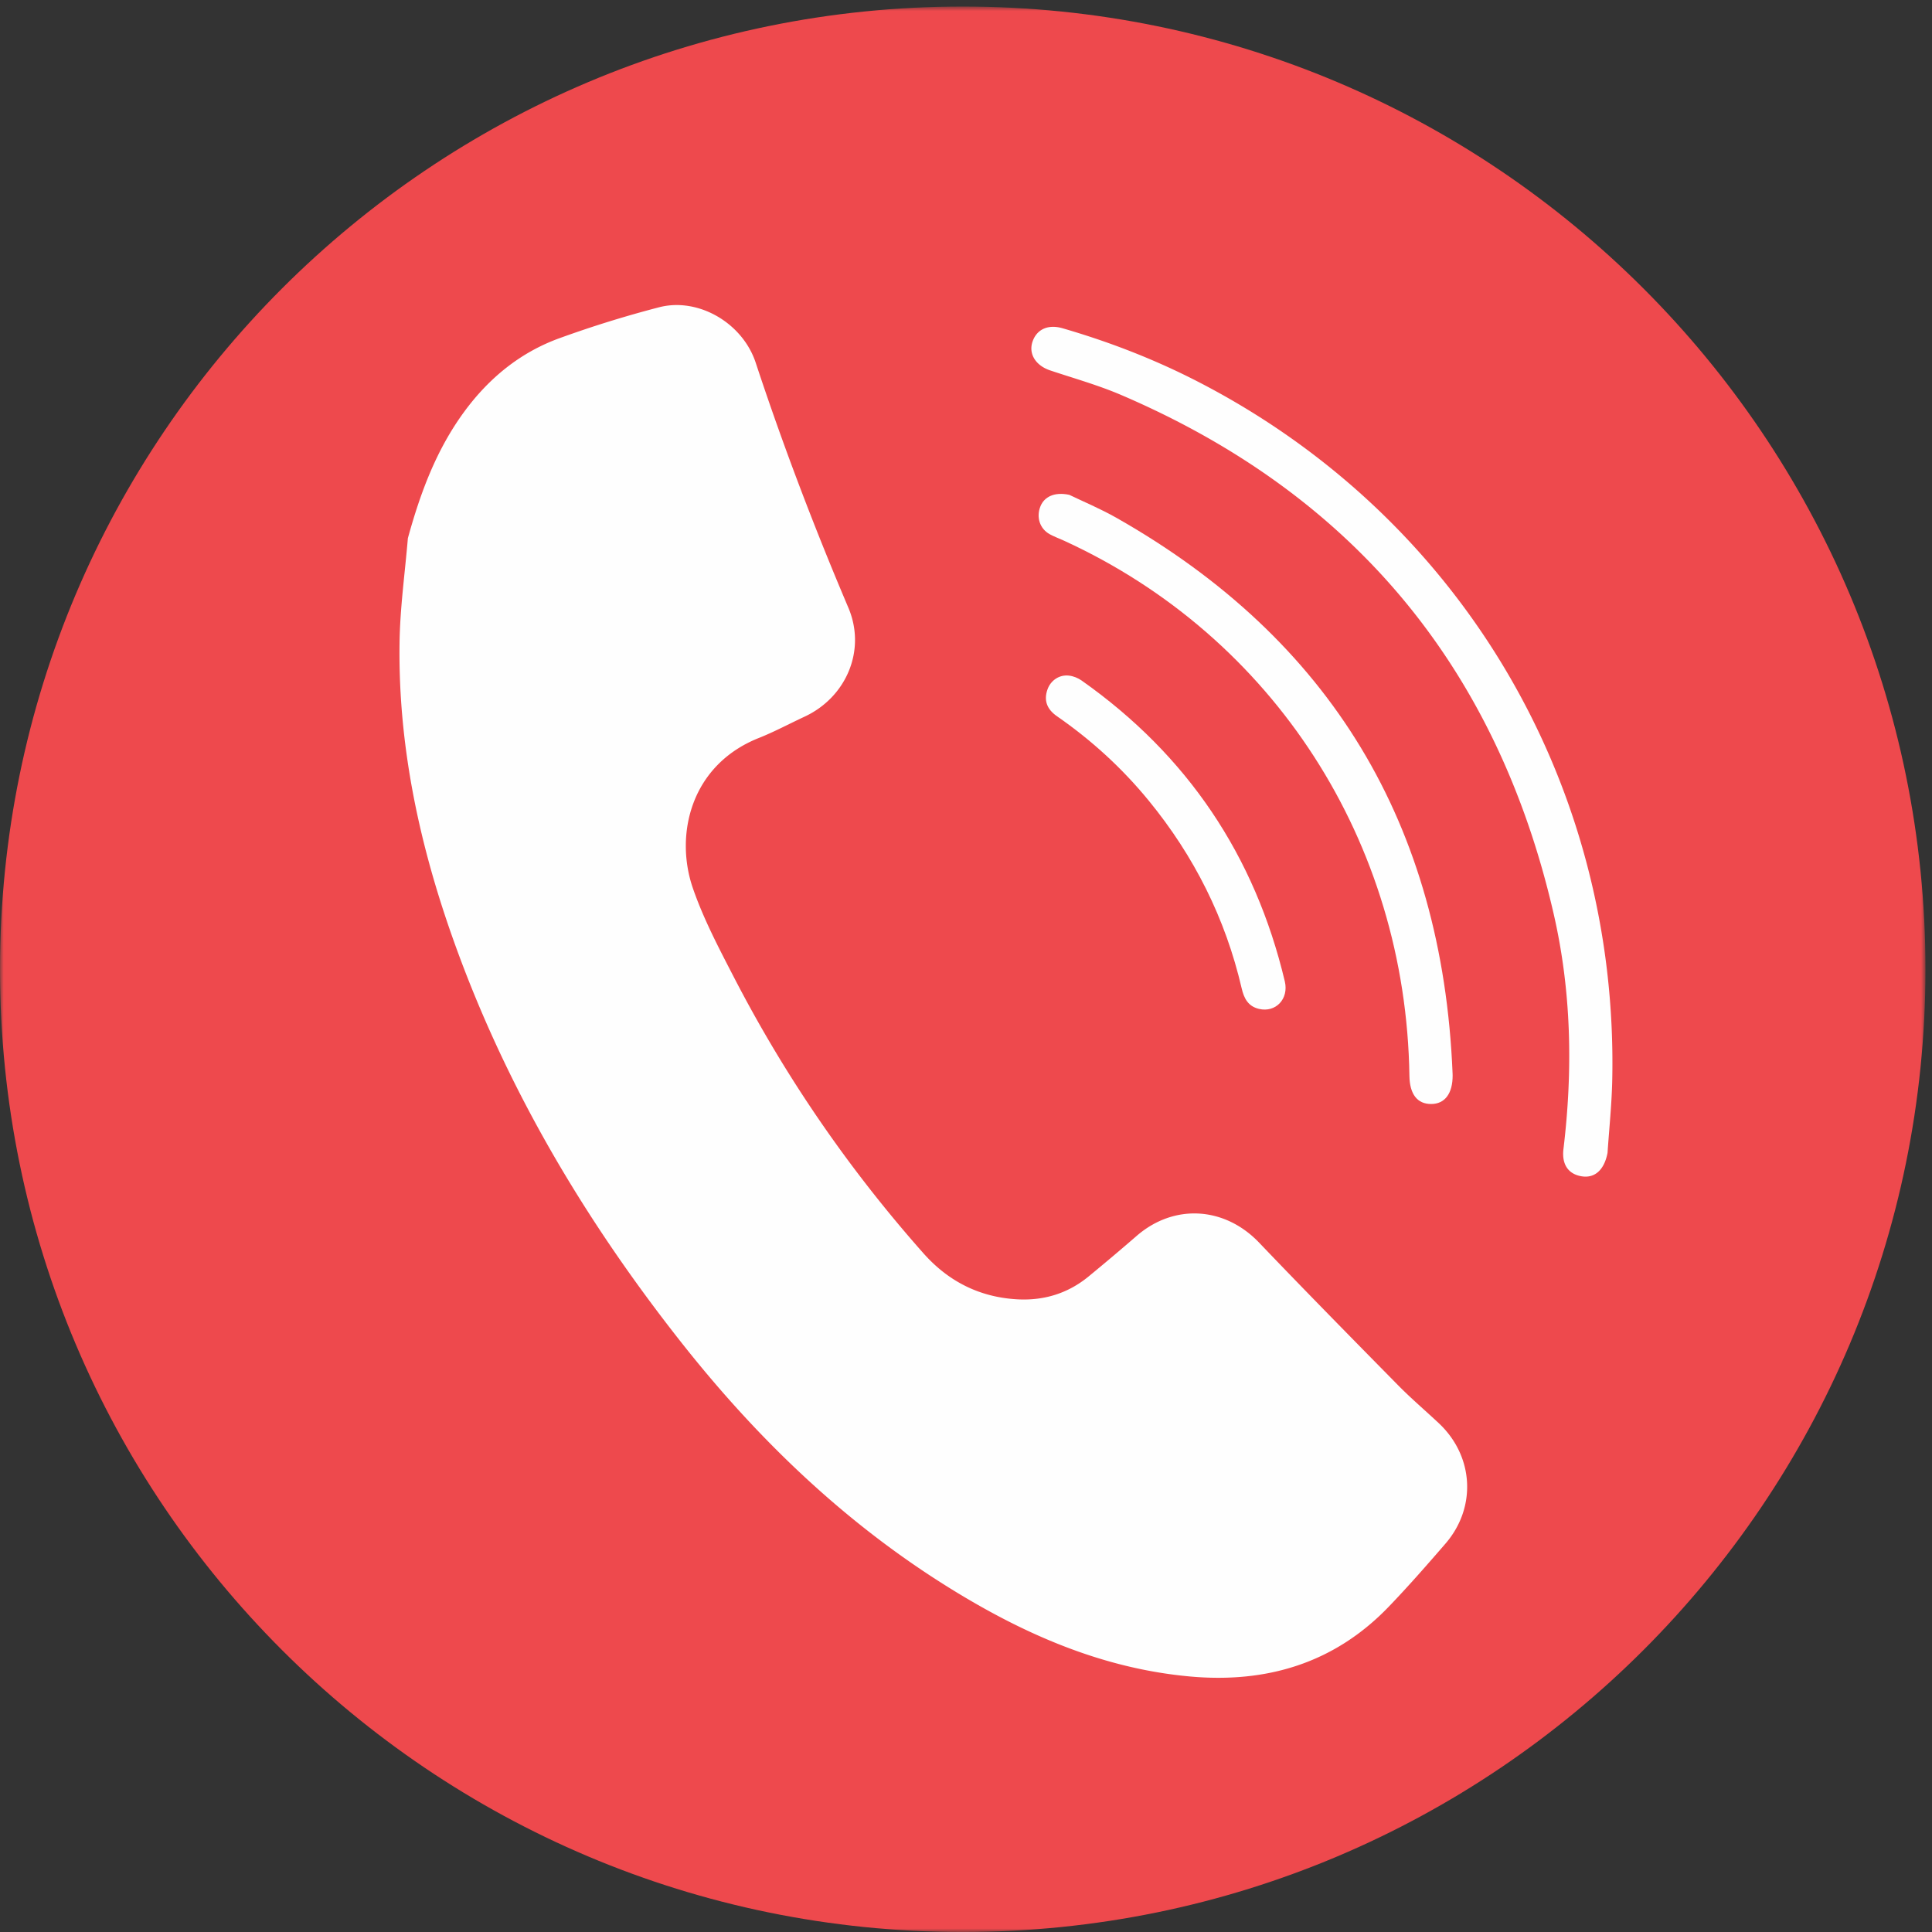
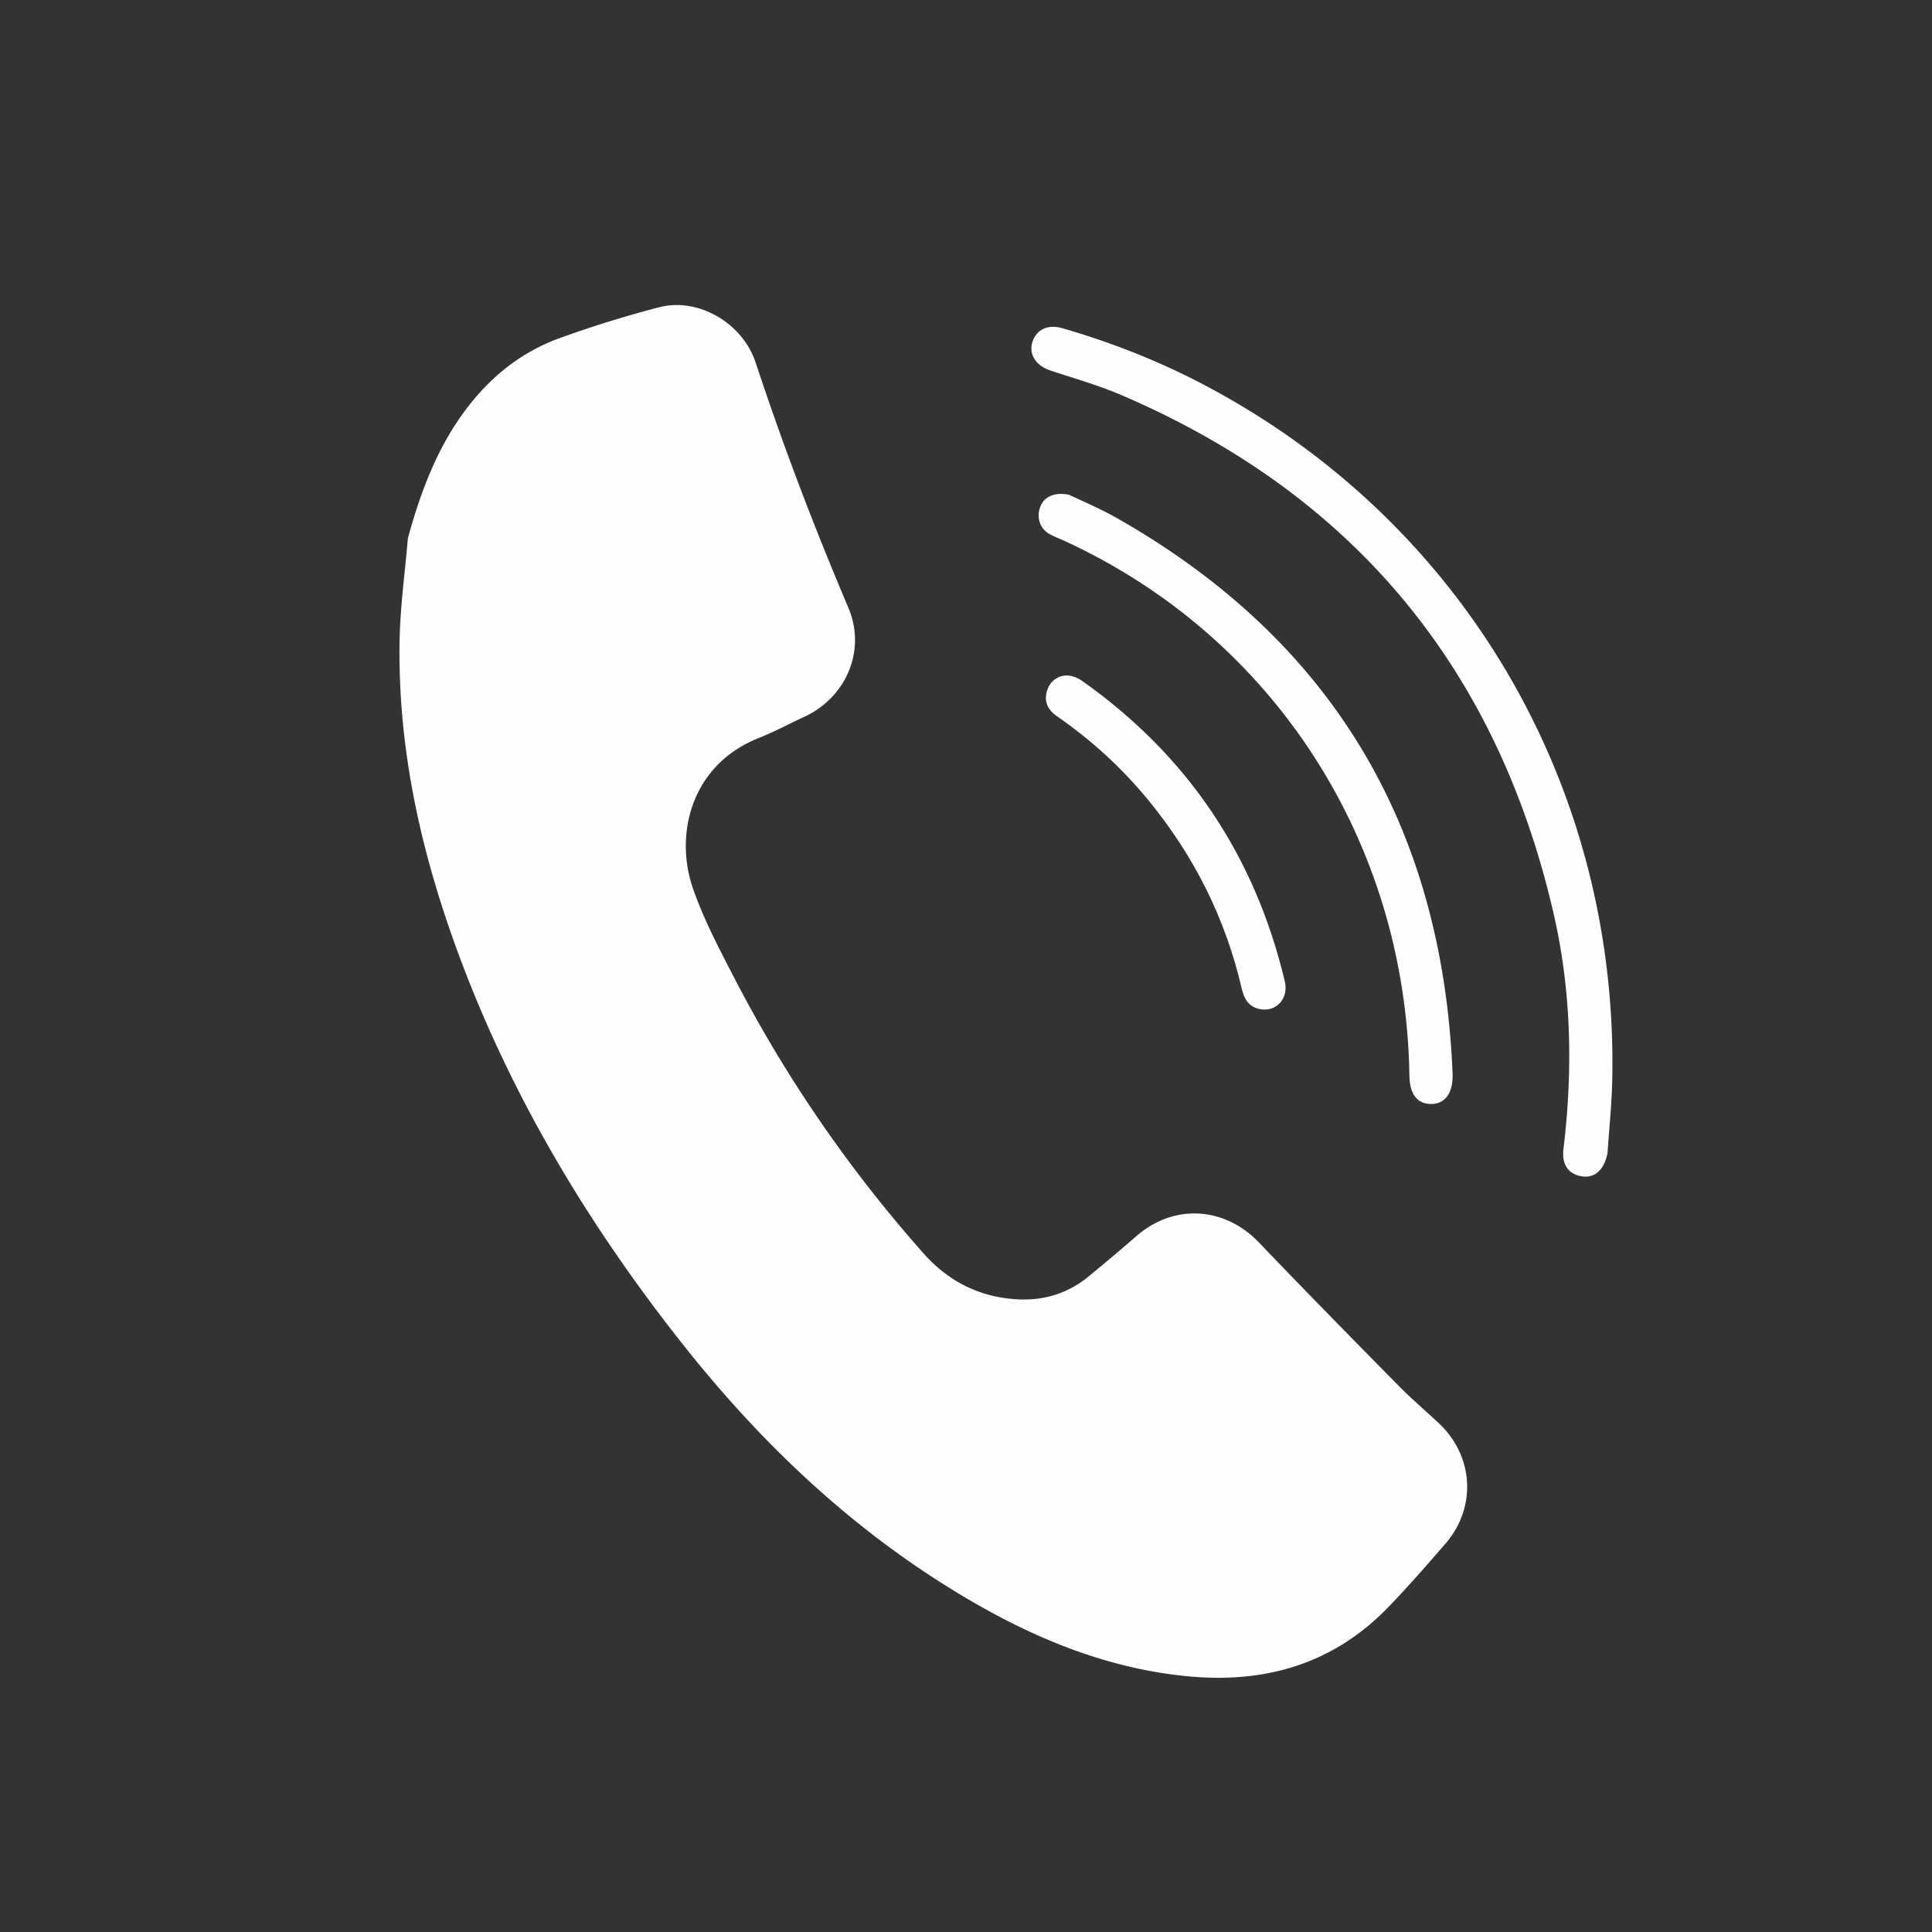
<svg xmlns="http://www.w3.org/2000/svg" xmlns:xlink="http://www.w3.org/1999/xlink" width="266" height="266">
  <rect width="100%" height="100%" fill="#333333" stroke="none" />
  <defs>
-     <path id="a" d="M0 .9h265.1V266H0z" />
-   </defs>
+     </defs>
  <g fill="none" fill-rule="evenodd">
    <mask id="b" fill="#fff">
      <use xlink:href="#a" />
    </mask>
    <path fill="#EE494D" d="M265.1 133.45c0 73.205-59.345 132.552-132.552 132.552C59.344 266.002 0 206.655 0 133.451 0 60.244 59.344.899 132.55.899c73.206 0 132.55 59.345 132.55 132.552" mask="url(#b)" />
    <path fill="#FEFEFE" d="M56.156 74.107c1.716-6.243 3.91-12.165 7.742-17.395 3.41-4.652 7.734-8.2 13.165-10.16a152.746 152.746 0 0113.697-4.25c5.353-1.382 11.467 2.128 13.287 7.638 3.773 11.43 8.05 22.654 12.757 33.732 2.48 5.839-.266 12.312-6.026 14.997-2.102.977-4.156 2.084-6.306 2.939-9.386 3.731-11.607 13.334-9.08 20.668 1.452 4.216 3.565 8.226 5.62 12.205 7.113 13.78 15.846 26.472 26.136 38.082 3.425 3.862 7.73 6.048 12.931 6.33 3.65.196 6.94-.808 9.776-3.128a330.123 330.123 0 006.67-5.63c5.168-4.452 12.105-3.992 16.835.957 6.302 6.595 12.697 13.095 19.095 19.595 1.797 1.827 3.755 3.495 5.626 5.247 4.838 4.53 5.257 11.6.92 16.609-2.546 2.942-5.112 5.88-7.81 8.682-7.481 7.774-16.795 10.548-27.346 9.595-12.08-1.095-22.862-5.828-33.032-12.133-14.473-8.964-26.538-20.582-37.026-33.878-13.47-17.081-24.43-35.6-31.646-56.194-4.563-13.02-7.35-26.394-7.129-40.246.075-4.757.746-9.508 1.144-14.262m165.171 84.63c-.483 2.48-1.915 3.664-3.934 3.141-1.605-.415-2.368-1.721-2.136-3.673 1.31-10.89 1.104-21.754-1.363-32.454-7.796-33.85-27.637-57.708-59.549-71.378-3.153-1.35-6.484-2.28-9.747-3.371-2.029-.679-3.037-2.313-2.416-4.032.596-1.647 2.135-2.35 4.125-1.77 6.245 1.812 12.294 4.137 18.099 7.08 36.412 18.495 58.451 55.387 57.568 96.436-.071 3.344-.423 6.68-.647 10.021" />
    <path fill="#FEFEFE" d="M147.223 68.13c1.805.873 4.246 1.889 6.532 3.187 29.422 16.706 44.83 42.2 46.236 76.441.003.1.009.198.009.294.012 2.503-1.067 3.942-2.949 3.948-1.917.009-2.966-1.346-3.002-3.887-.478-32.202-18.684-60.42-47.517-73.654-.665-.306-1.36-.553-2-.904-1.371-.757-1.883-2.34-1.286-3.837.526-1.312 1.915-2.027 3.977-1.589m26.124 70.779c-1.508-.348-2.073-1.452-2.394-2.839-2.235-9.622-6.555-18.222-12.806-25.85-3.654-4.461-7.872-8.314-12.614-11.6-1.427-.987-1.834-2.216-1.32-3.683.434-1.244 1.62-2.077 2.97-1.916.6.068 1.243.327 1.742.681 14.552 10.26 23.85 24.093 27.968 41.413.577 2.431-1.26 4.333-3.546 3.794" />
  </g>
</svg>